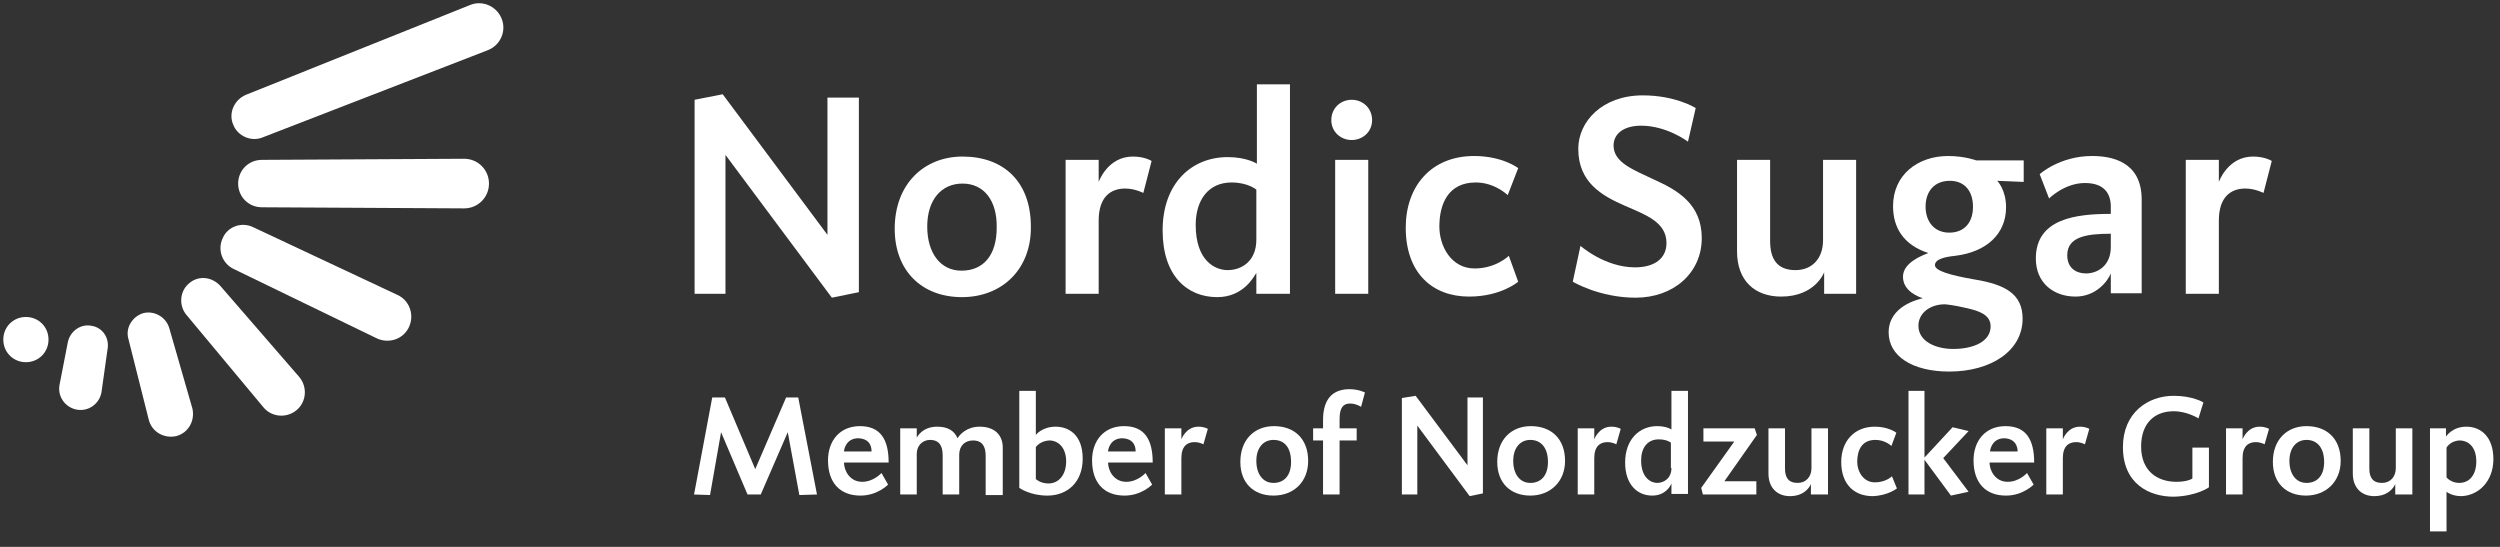
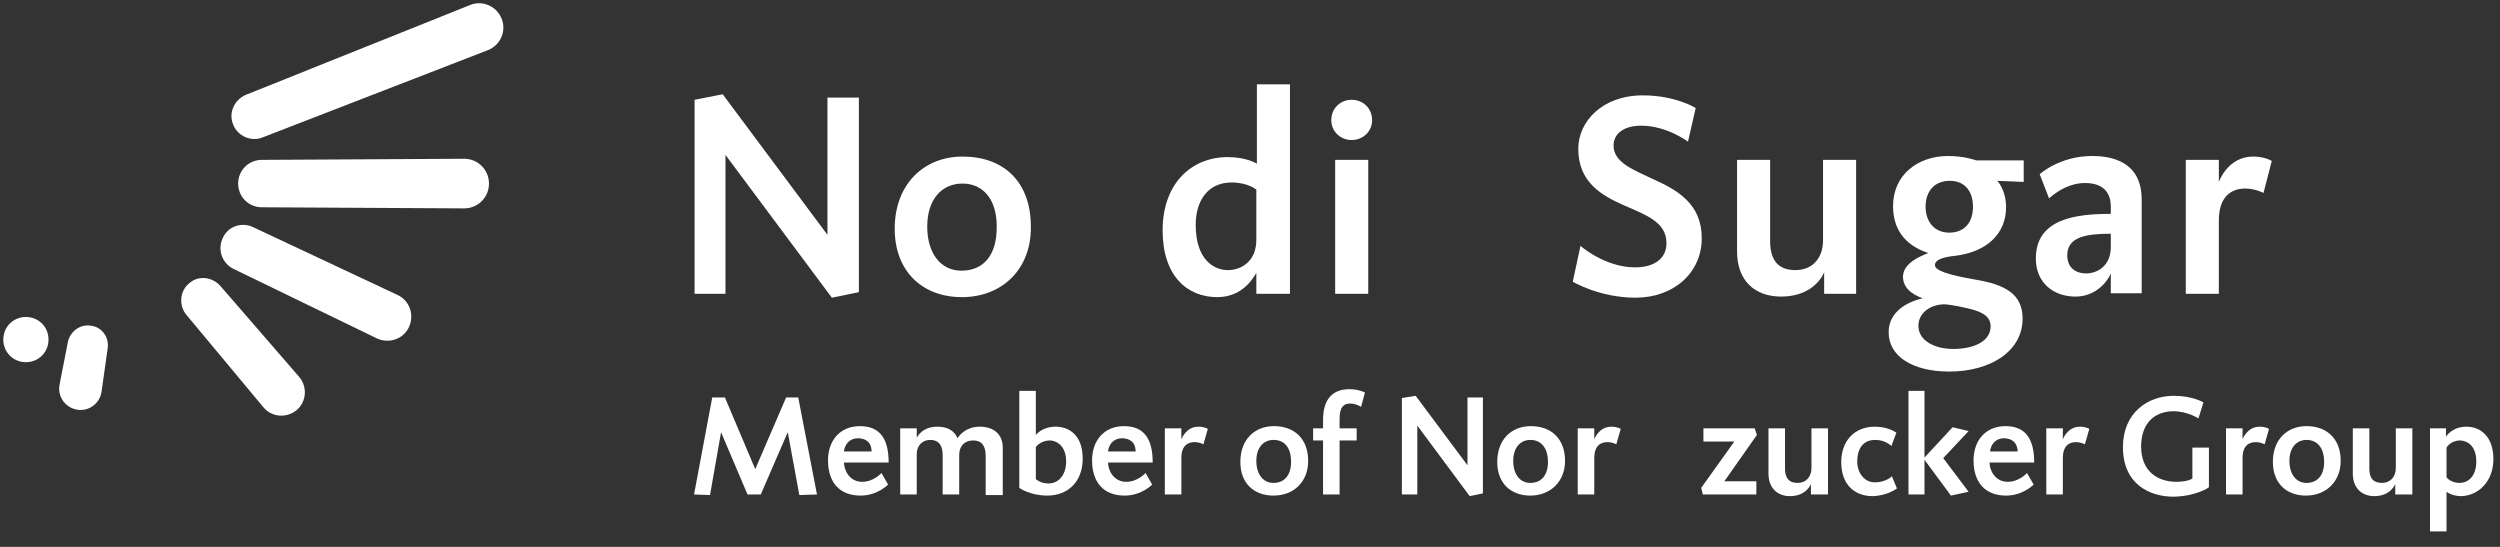
<svg xmlns="http://www.w3.org/2000/svg" version="1.1" id="Layer_1" x="0px" y="0px" viewBox="0 0 453.5 99.2" style="enable-background:new 0 0 453.5 99.2;" xml:space="preserve">
  <rect x="0" y="0" width="453.5" height="99.2" fill="#333333" stroke="none" />
  <style type="text/css">
	.st0{fill:#FFFFFF;}
</style>
  <g>
    <polygon class="st0" points="148.2,89.7 144.8,72.1 142.6,72.1 137,85.1 131.5,72.1 129.2,72.1 125.9,89.7 128.8,89.8 130.8,78.4    135.6,89.7 138,89.7 142.9,78.4 145,89.8 148.2,89.7  " />
    <path class="st0" d="M158.1,81.9h-5c0-0.4,0.4-2.4,2.6-2.4C158,79.6,158.1,81.3,158.1,81.9L158.1,81.9z M161.2,83.9   c0-4.2-1.5-6.6-5.2-6.6c-3.7,0-5.8,2.7-5.8,6.2c0,4,2.1,6.4,5.9,6.4c3.1,0,5-2,5-2l-1.2-2.1c0,0-1.4,1.6-3.5,1.6   c-2.3,0-3.3-2.1-3.3-3.5H161.2L161.2,83.9z" />
    <path class="st0" d="M181.9,89.7v-8.5c0-2.4-1.6-3.8-4.2-3.8c-2.3,0-3.6,1.4-4,2.1c-0.6-1.4-1.8-2.1-3.7-2.1c-2.8,0-3.7,2-3.7,2   v-1.7h-3v12h3v-7.4c0-1.5,1.1-2.5,2.4-2.5c1.7,0,2.3,1.1,2.3,2.8v7.1h3v-7.2c0-1.7,1.1-2.6,2.5-2.6c1.7,0,2.3,1.1,2.3,2.8v7.1   H181.9L181.9,89.7z" />
    <path class="st0" d="M193.4,83.7c0,2.5-1.4,4-3.2,4c-1.5,0-2.3-0.8-2.3-0.8v-5.8c0,0,0.8-1.2,2.6-1.2   C192.1,80,193.4,81.3,193.4,83.7L193.4,83.7z M196.4,83.2c0-4.4-2.6-5.8-4.9-5.8c-2.5,0-3.6,1.5-3.6,1.5v-8h-3v17.6   c0,0,1.9,1.4,5.1,1.4C193.6,89.9,196.4,87.5,196.4,83.2L196.4,83.2z" />
    <path class="st0" d="M206,81.9h-5c0-0.4,0.4-2.4,2.6-2.4C205.9,79.6,206,81.3,206,81.9L206,81.9z M209.1,83.9   c0-4.2-1.5-6.6-5.2-6.6c-3.7,0-5.8,2.7-5.8,6.2c0,4,2.1,6.4,5.9,6.4c3.1,0,5-2,5-2l-1.2-2.1c0,0-1.4,1.6-3.5,1.6   c-2.3,0-3.3-2.1-3.3-3.5H209.1L209.1,83.9z" />
    <path class="st0" d="M219.1,77.8c0,0-0.6-0.4-1.7-0.4c-2.3,0-3.1,2.3-3.1,2.3v-2h-3v12h3v-6.6c0-2.2,1.1-2.9,2.4-2.9   c0.9,0,1.6,0.4,1.6,0.4L219.1,77.8L219.1,77.8z" />
    <path class="st0" d="M234.2,83.8c0,2.4-1.2,3.8-3.2,3.8c-1.9,0-3.1-1.6-3.1-4c0-2.4,1.3-3.8,3.1-3.8   C233.1,79.8,234.2,81.3,234.2,83.8L234.2,83.8z M237.3,83.6c0-4-2.5-6.3-6.2-6.3c-3.5,0-6.1,2.4-6.1,6.5c0,3.8,2.4,6.1,6,6.1   C234.7,89.9,237.3,87.4,237.3,83.6L237.3,83.6z" />
    <path class="st0" d="M247.6,71.2c0,0-1.1-0.6-2.8-0.6c-2.9,0-4.8,1.6-4.8,5.6v1.5h-1.8v2.2h1.8v9.8h3v-9.8h3.1v-2.2H243V76   c0-2.1,0.7-2.8,1.9-2.8c1.1,0,2,0.6,2,0.6L247.6,71.2L247.6,71.2z" />
    <polygon class="st0" points="269,89.5 269,72.1 266.2,72.1 266.2,84.4 256.8,71.8 254.3,72.2 254.3,89.7 257.1,89.7 257.1,77.2    266.6,90 269,89.5  " />
    <path class="st0" d="M280.8,83.8c0,2.4-1.2,3.8-3.2,3.8c-1.9,0-3.1-1.6-3.1-4c0-2.4,1.3-3.8,3.1-3.8   C279.6,79.8,280.8,81.3,280.8,83.8L280.8,83.8z M283.9,83.6c0-4-2.5-6.3-6.2-6.3c-3.5,0-6.1,2.4-6.1,6.5c0,3.8,2.4,6.1,6,6.1   C281.2,89.9,283.9,87.4,283.9,83.6L283.9,83.6z" />
    <path class="st0" d="M294,77.8c0,0-0.6-0.4-1.7-0.4c-2.3,0-3.1,2.3-3.1,2.3v-2h-3v12h3v-6.6c0-2.2,1.1-2.9,2.4-2.9   c0.9,0,1.6,0.4,1.6,0.4L294,77.8L294,77.8z" />
-     <path class="st0" d="M303.2,84.9c0,1.9-1.4,2.7-2.6,2.7c-1.1,0-2.9-0.9-2.9-4.1c0-2.2,1.1-3.8,3.2-3.8c1.5,0,2.2,0.6,2.2,0.6V84.9   L303.2,84.9z M306.2,89.7V70.9h-3v7c0,0-0.9-0.6-2.6-0.6c-3.2,0-5.8,2.4-5.8,6.6c0,4.1,2.3,6,4.9,6c2.4,0,3.3-1.7,3.5-2.2v1.9   H306.2L306.2,89.7z" />
    <polygon class="st0" points="318.7,78.9 318.3,77.7 309,77.7 309,80.1 314.6,80.1 308.6,88.5 308.9,89.7 318.6,89.7 318.6,87.3    312.8,87.3 318.7,78.9  " />
    <path class="st0" d="M331.6,89.7v-12h-3v7.2c0,1.6-1,2.7-2.5,2.7c-1.7,0-2.3-1-2.3-2.6v-7.3h-3v8.2c0,2.6,1.6,4.1,3.9,4.1   c3,0,3.8-2.2,3.8-2.2v1.9H331.6L331.6,89.7z" />
    <path class="st0" d="M344.1,88.6l-0.9-2.2c0,0-1.1,1.1-3.1,1.1c-2.1,0-3.2-2-3.2-3.7c0-2.1,0.8-4,3.3-4c1.8,0,2.9,1.1,2.9,1.1   l0.9-2.4c0,0-1.4-1.1-3.9-1.1c-3.8,0-6.1,2.7-6.1,6.4c0,4.1,2.4,6.2,5.7,6.2C342.5,89.9,344.1,88.6,344.1,88.6L344.1,88.6z" />
    <polygon class="st0" points="357.1,89.2 352.5,83.1 357.1,78.2 354.2,77.5 349.1,83 349.1,70.9 346.2,70.9 346.2,89.7 349.1,89.7    349.1,83.4 353.9,89.9 357.1,89.2  " />
    <path class="st0" d="M366,81.9h-5c0-0.4,0.4-2.4,2.6-2.4C365.8,79.6,366,81.3,366,81.9L366,81.9z M369,83.9c0-4.2-1.5-6.6-5.2-6.6   c-3.7,0-5.8,2.7-5.8,6.2c0,4,2.1,6.4,5.9,6.4c3.1,0,5-2,5-2l-1.2-2.1c0,0-1.4,1.6-3.5,1.6c-2.3,0-3.3-2.1-3.3-3.5H369L369,83.9z" />
    <path class="st0" d="M379,77.8c0,0-0.6-0.4-1.7-0.4c-2.3,0-3.1,2.3-3.1,2.3v-2h-3v12h3v-6.6c0-2.2,1.1-2.9,2.4-2.9   c0.9,0,1.6,0.4,1.6,0.4L379,77.8L379,77.8z" />
    <path class="st0" d="M400.7,88.4v-7.2h-3v5.6c0,0-0.8,0.6-2.9,0.6c-3.4,0-6.4-1.9-6.4-6.4c0-4.3,2.5-6.4,5.9-6.4   c2.5,0,4.5,1.3,4.5,1.3l0.9-2.9c0,0-1.9-1.2-5.4-1.2c-4.7,0-9.2,3.1-9.2,9.3c0,6.7,4.8,9,9.2,9C398.5,90,400.7,88.4,400.7,88.4   L400.7,88.4z" />
    <path class="st0" d="M411.6,77.8c0,0-0.6-0.4-1.7-0.4c-2.3,0-3.1,2.3-3.1,2.3v-2h-3v12h3v-6.6c0-2.2,1.1-2.9,2.4-2.9   c0.9,0,1.6,0.4,1.6,0.4L411.6,77.8L411.6,77.8z" />
    <path class="st0" d="M421.6,83.8c0,2.4-1.2,3.8-3.2,3.8c-1.9,0-3.1-1.6-3.1-4c0-2.4,1.3-3.8,3.1-3.8   C420.4,79.8,421.6,81.3,421.6,83.8L421.6,83.8z M424.6,83.6c0-4-2.5-6.3-6.2-6.3c-3.5,0-6.1,2.4-6.1,6.5c0,3.8,2.4,6.1,6,6.1   S424.6,87.4,424.6,83.6L424.6,83.6z" />
    <path class="st0" d="M437.6,89.7v-12h-3v7.2c0,1.6-1,2.7-2.5,2.7c-1.7,0-2.3-1-2.3-2.6v-7.3h-3v8.2c0,2.6,1.6,4.1,3.9,4.1   c3,0,3.8-2.2,3.8-2.2v1.9H437.6L437.6,89.7z" />
    <path class="st0" d="M449.2,83.7c0,2.4-1.2,3.9-3.1,3.9c-1.5,0-2.3-1-2.3-1v-5.4c0,0,0.7-1.3,2.5-1.3C448,80,449.2,81.3,449.2,83.7   L449.2,83.7z M452.3,83.3c0-4.1-2.3-5.9-4.9-5.9c-2.6,0-3.7,1.8-3.7,1.8v-1.5h-2.9v18.7h3v-7.2c0,0,0.9,0.8,2.7,0.8   C449.6,89.9,452.3,87.3,452.3,83.3L452.3,83.3z" />
    <path class="st0" d="M34.3,51.4c-1.7,1.4-1.9,4-0.5,5.7l14,16.8c1.5,1.8,4.2,2,6,0.5c1.8-1.5,2-4.2,0.5-6L40,51.9   C38.5,50.2,36,49.9,34.3,51.4" />
    <path class="st0" d="M0.6,61.6c0-2.3,1.8-4.1,4.1-4.1c2.3,0,4.1,1.8,4.1,4.1c0,2.3-1.8,4.1-4.1,4.1C2.4,65.7,0.6,63.9,0.6,61.6" />
-     <path class="st0" d="M26,56.8c-2,0.6-3.3,2.7-2.7,4.7L27,76.2c0.6,2.2,2.8,3.4,5,2.9c2.2-0.6,3.4-2.8,2.9-5l-4.2-14.6   C30.1,57.5,28,56.3,26,56.8" />
    <path class="st0" d="M16.6,59.1L16.6,59.1c-2-0.4-3.9,1-4.3,3l-1.5,7.7c-0.4,2.1,1,4.1,3.1,4.5l0,0c2.1,0.4,4.1-1,4.5-3.1l1.1-7.8   C19.9,61.3,18.6,59.4,16.6,59.1" />
    <path class="st0" d="M47.5,37.6l36.7,0.2c2.5,0,4.5-2,4.5-4.5c0-2.5-2-4.5-4.5-4.5L47.5,29c-2.4,0-4.3,1.9-4.3,4.3   C43.2,35.7,45.1,37.6,47.5,37.6" />
    <g>
      <path class="st0" d="M42.4,48.8l26,12.6c2.2,1,4.8,0.1,5.8-2.1c1-2.2,0.1-4.8-2.1-5.8L45.9,41.2c-2.1-1-4.6-0.1-5.5,2    C39.4,45.3,40.3,47.8,42.4,48.8" />
      <path class="st0" d="M88.5,9.1c2.3-0.9,3.4-3.5,2.5-5.7c-0.9-2.3-3.5-3.4-5.7-2.5L44.6,17.2c-2.1,0.9-3.2,3.3-2.3,5.4    c0.8,2.1,3.3,3.2,5.4,2.3L88.5,9.1" />
    </g>
    <polygon class="st0" points="150.9,54 131.6,28.1 131.6,53.3 126,53.3 126,18.1 131.1,17.1 150.1,42.6 150.1,17.7 155.8,17.7    155.8,53 150.9,54  " />
    <path class="st0" d="M174.6,33.3c-3.8,0-6.4,2.9-6.4,7.8c0,4.8,2.4,8,6.2,8c4,0,6.4-2.8,6.4-7.8C180.9,36.4,178.5,33.3,174.6,33.3   L174.6,33.3z M174.5,53.9c-7.3,0-12.2-4.8-12.2-12.4c0-8.2,5.4-13.1,12.3-13.1c7.5,0,12.4,4.6,12.4,12.7   C187.1,48.8,181.8,53.9,174.5,53.9L174.5,53.9z" />
-     <path class="st0" d="M207.4,35c0,0-1.5-0.8-3.3-0.8c-2.6,0-4.8,1.5-4.8,5.8v13.3h-6V29h6v4c0,0,1.6-4.6,6.2-4.6   c2.2,0,3.4,0.8,3.4,0.8L207.4,35L207.4,35z" />
    <path class="st0" d="M227.9,34.4c0,0-1.5-1.3-4.5-1.3c-4.2,0-6.5,3.2-6.5,7.7c0,6.5,3.5,8.2,5.8,8.2c2.5,0,5.2-1.6,5.2-5.5V34.4   L227.9,34.4z M227.9,53.3v-3.8c-0.5,0.8-2.4,4.4-7.1,4.4c-5.4,0-9.9-3.8-9.9-12.1c0-8.6,5.3-13.3,11.8-13.3c3.5,0,5.3,1.2,5.3,1.2   V15.3h6v38H227.9L227.9,53.3z" />
    <path class="st0" d="M242.2,53.3V29h6v24.3H242.2L242.2,53.3z M245.2,25.4c-2,0-3.7-1.5-3.7-3.6c0-2.2,1.7-3.7,3.7-3.7   c2,0,3.7,1.5,3.7,3.7C248.9,23.9,247.2,25.4,245.2,25.4L245.2,25.4z" />
-     <path class="st0" d="M275.4,51.1c0,0-3.1,2.7-8.9,2.7c-6.7,0-11.5-4.3-11.5-12.5c0-7.5,4.6-13,12.4-13c5.2,0,8,2.2,8,2.2l-1.9,4.9   c0,0-2.3-2.3-5.8-2.3c-5,0-6.6,3.9-6.6,8c0,3.5,2.1,7.6,6.4,7.6c3.9,0,6.2-2.3,6.2-2.3L275.4,51.1L275.4,51.1z" />
    <path class="st0" d="M306.2,25.7c0,0-3.8-2.9-8.5-2.9c-3.2,0-5,1.5-5,3.6c0,3.1,3.6,4.4,7.4,6.2c4.2,1.9,8.6,4.4,8.6,10.6   c0,6.3-5.1,10.8-12,10.8c-6.6,0-11.4-2.9-11.4-2.9l1.4-6.5c0,0,4.4,3.9,9.9,3.9c3.5,0,5.7-1.6,5.7-4.4c0-3.8-3.7-5.1-7.6-6.8   c-4.1-1.8-8.4-4.2-8.4-10.3c0-5,4.4-9.7,11.7-9.7c6,0,9.6,2.3,9.6,2.3L306.2,25.7L306.2,25.7z" />
    <path class="st0" d="M330.9,53.3v-3.9c0,0-1.6,4.4-7.8,4.4c-4.8,0-8-2.9-8-8.2V29h6v14.7c0,3.2,1.2,5.3,4.6,5.3c3,0,5-2.1,5-5.4V29   h6v24.3H330.9L330.9,53.3z" />
    <path class="st0" d="M353.7,32.8c-2.8,0-4.4,1.9-4.4,4.7c0,2.6,1.5,4.7,4.3,4.7c2.7,0,4.3-1.8,4.3-4.7   C357.9,34.8,356.5,32.8,353.7,32.8L353.7,32.8z M356.8,55.9c-2.5-0.6-4-0.7-4-0.7c-2.7,0-4.8,1.6-4.8,3.9c0,2.8,3.1,4.2,6.3,4.2   c3.8,0,6.8-1.4,6.8-4.1C361.1,57.1,359,56.4,356.8,55.9L356.8,55.9z M362.3,32.8c0,0,1.6,1.6,1.6,4.8c0,4.8-3.5,8.1-9.2,8.8   c-1.9,0.2-3.7,0.6-3.7,1.7c0,1,2.6,1.8,7.2,2.6c5.5,0.9,8.7,2.6,8.7,7.1c0,5.9-5.8,9.6-13.3,9.6c-6.7,0-11-2.8-11-7.1   c0-4.8,5.4-6,6.2-6.2c-0.6-0.2-3.6-1.2-3.6-3.9c0-2.5,3.3-3.8,4.6-4.3c-4.6-1.5-6.4-4.7-6.4-8.5c0-5.7,4.5-9.1,10-9.1   c3,0,5.1,0.8,5.1,0.8h8.6V33L362.3,32.8L362.3,32.8z" />
    <path class="st0" d="M382.9,42.4c-4.3,0-7.9,0.5-7.9,3.9c0,2.4,1.7,3.3,3.4,3.3c2,0,4.5-1.3,4.5-4.8V42.4L382.9,42.4z M382.9,53.3   v-3.7c-0.5,1.3-2.6,4.2-6.4,4.2c-4,0-7.2-2.5-7.2-6.9c0-7.3,7.4-8.1,13.6-8.1v-1.3c0-2.3-1.1-4.3-4.7-4.3c-3.7,0-6.5,2.8-6.5,2.8   l-1.7-4.4c0,0,3.6-3.3,9.5-3.3c3.4,0,9,0.9,9,7.9v17H382.9L382.9,53.3z" />
    <path class="st0" d="M410.6,35c0,0-1.5-0.8-3.3-0.8c-2.6,0-4.8,1.5-4.8,5.8v13.3h-6V29h6v4c0,0,1.6-4.6,6.2-4.6   c2.2,0,3.4,0.8,3.4,0.8L410.6,35L410.6,35z" />
  </g>
</svg>